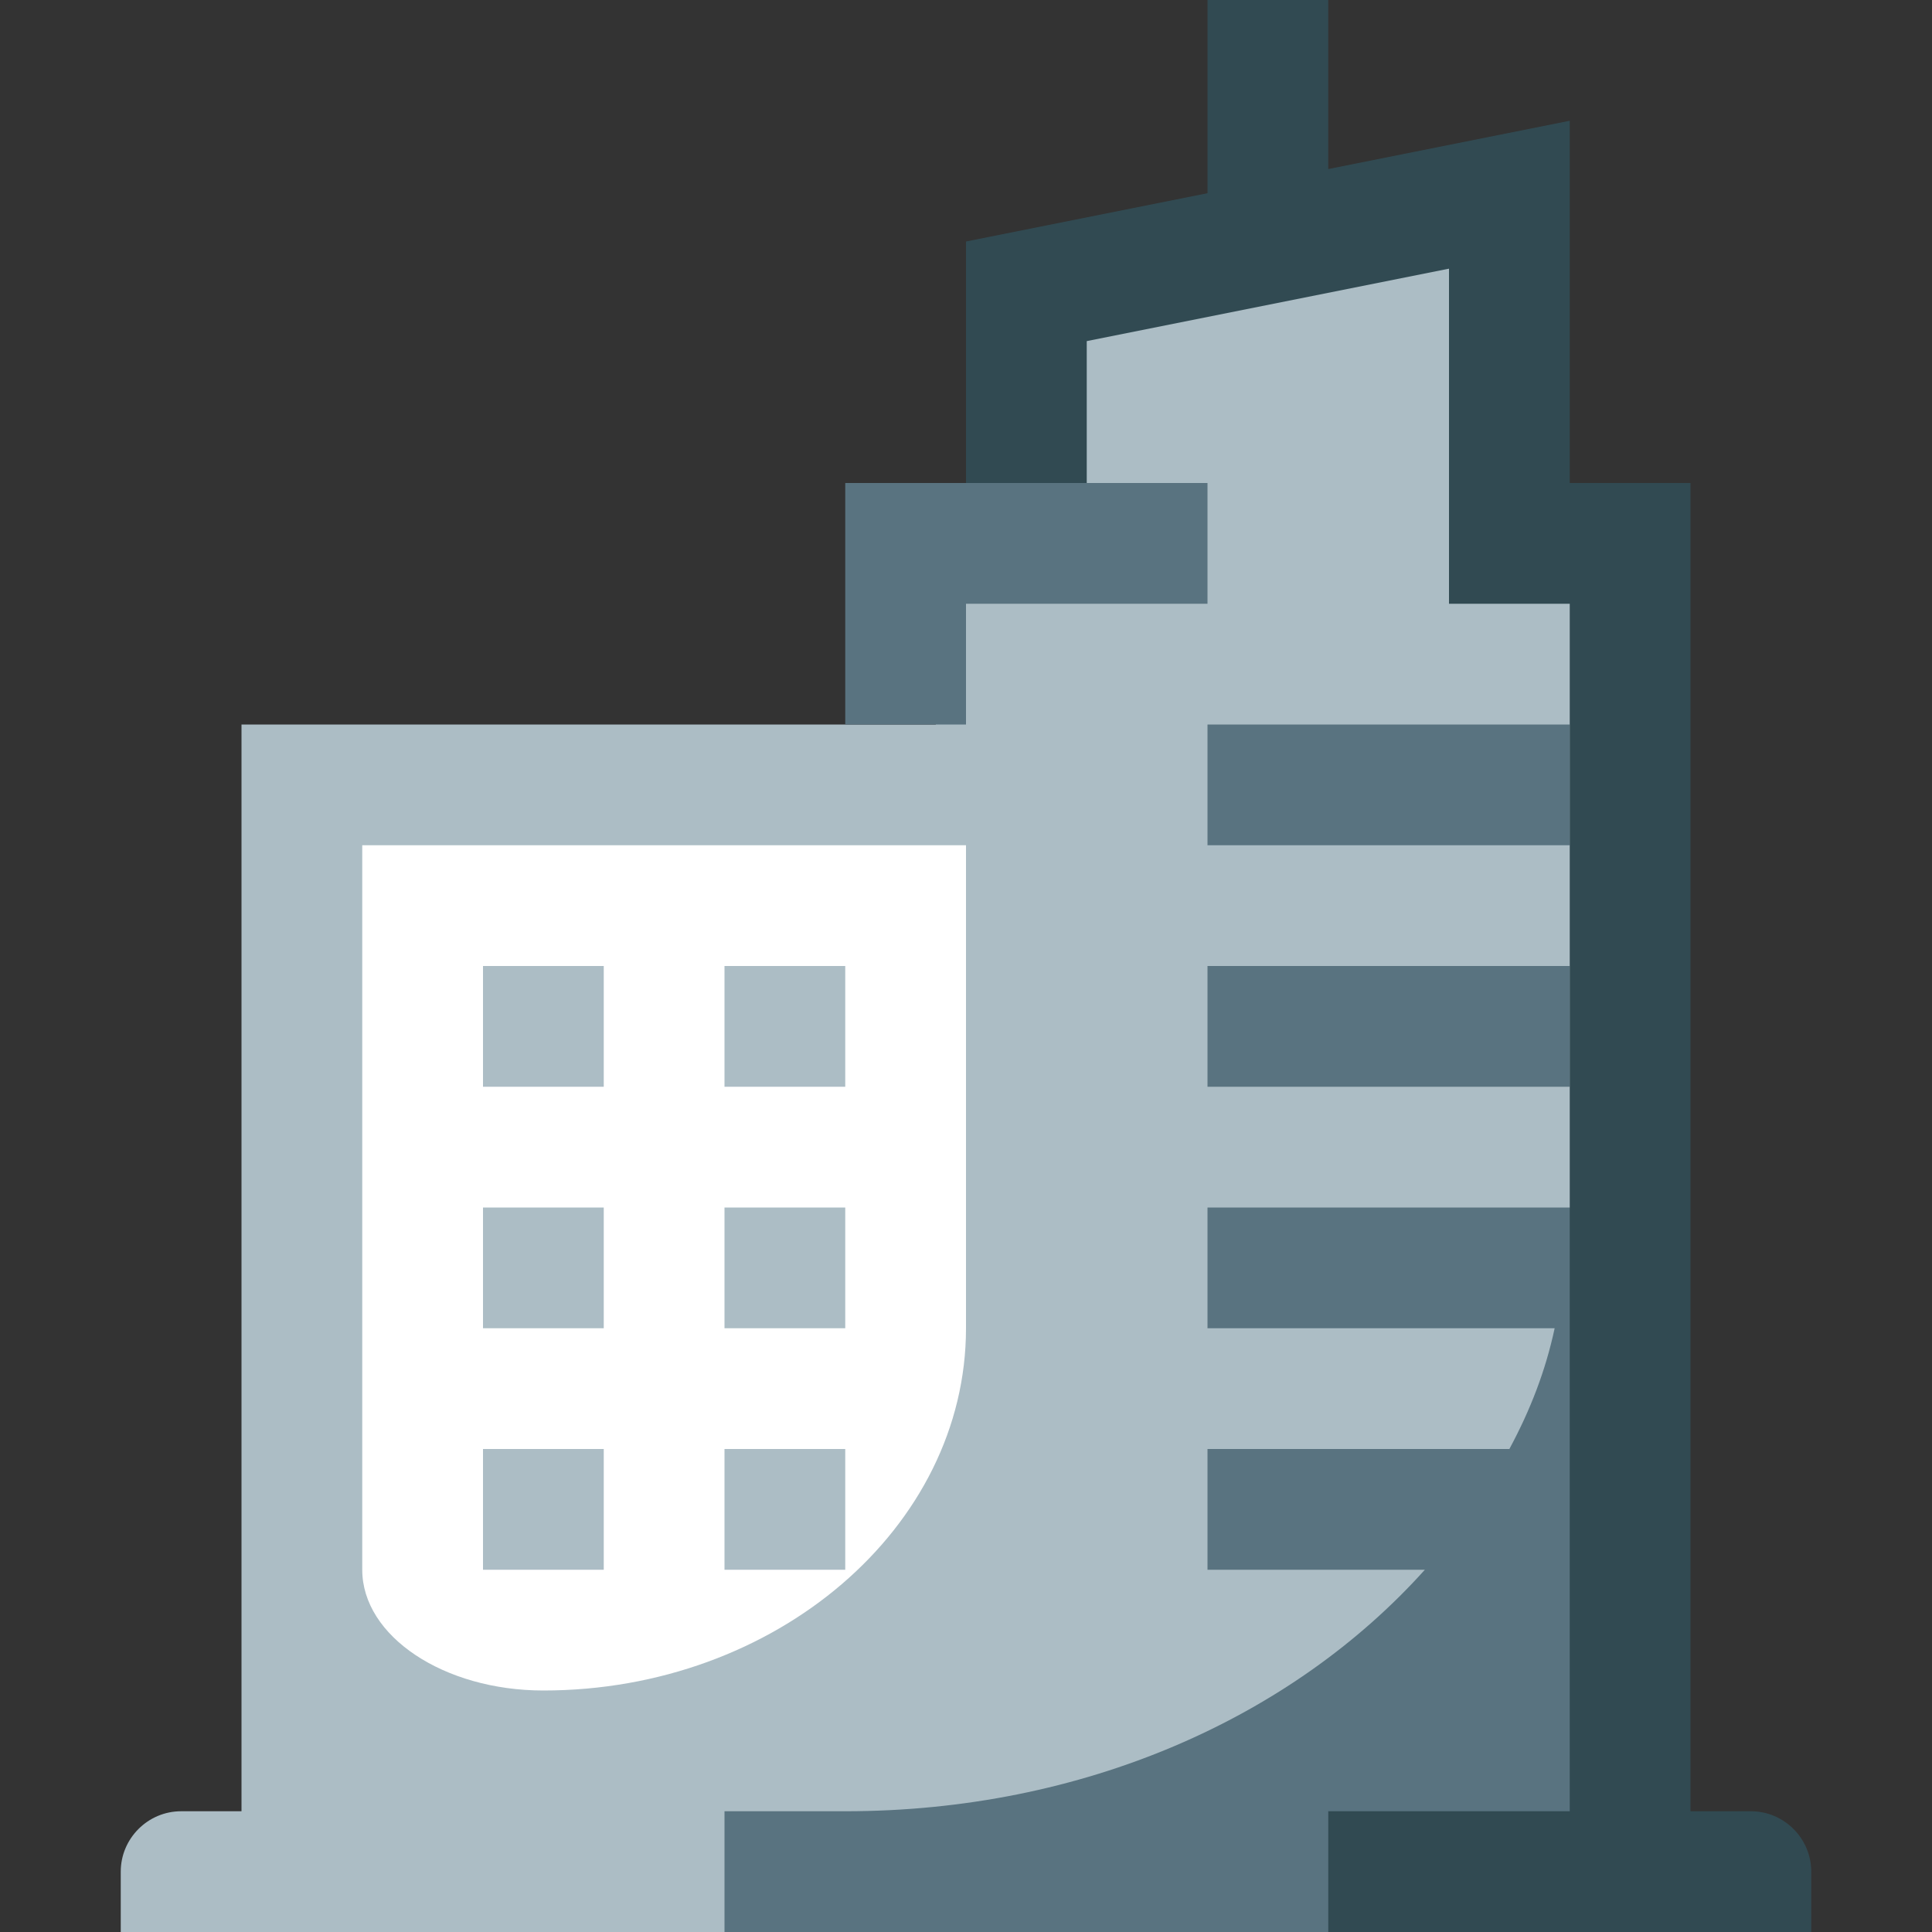
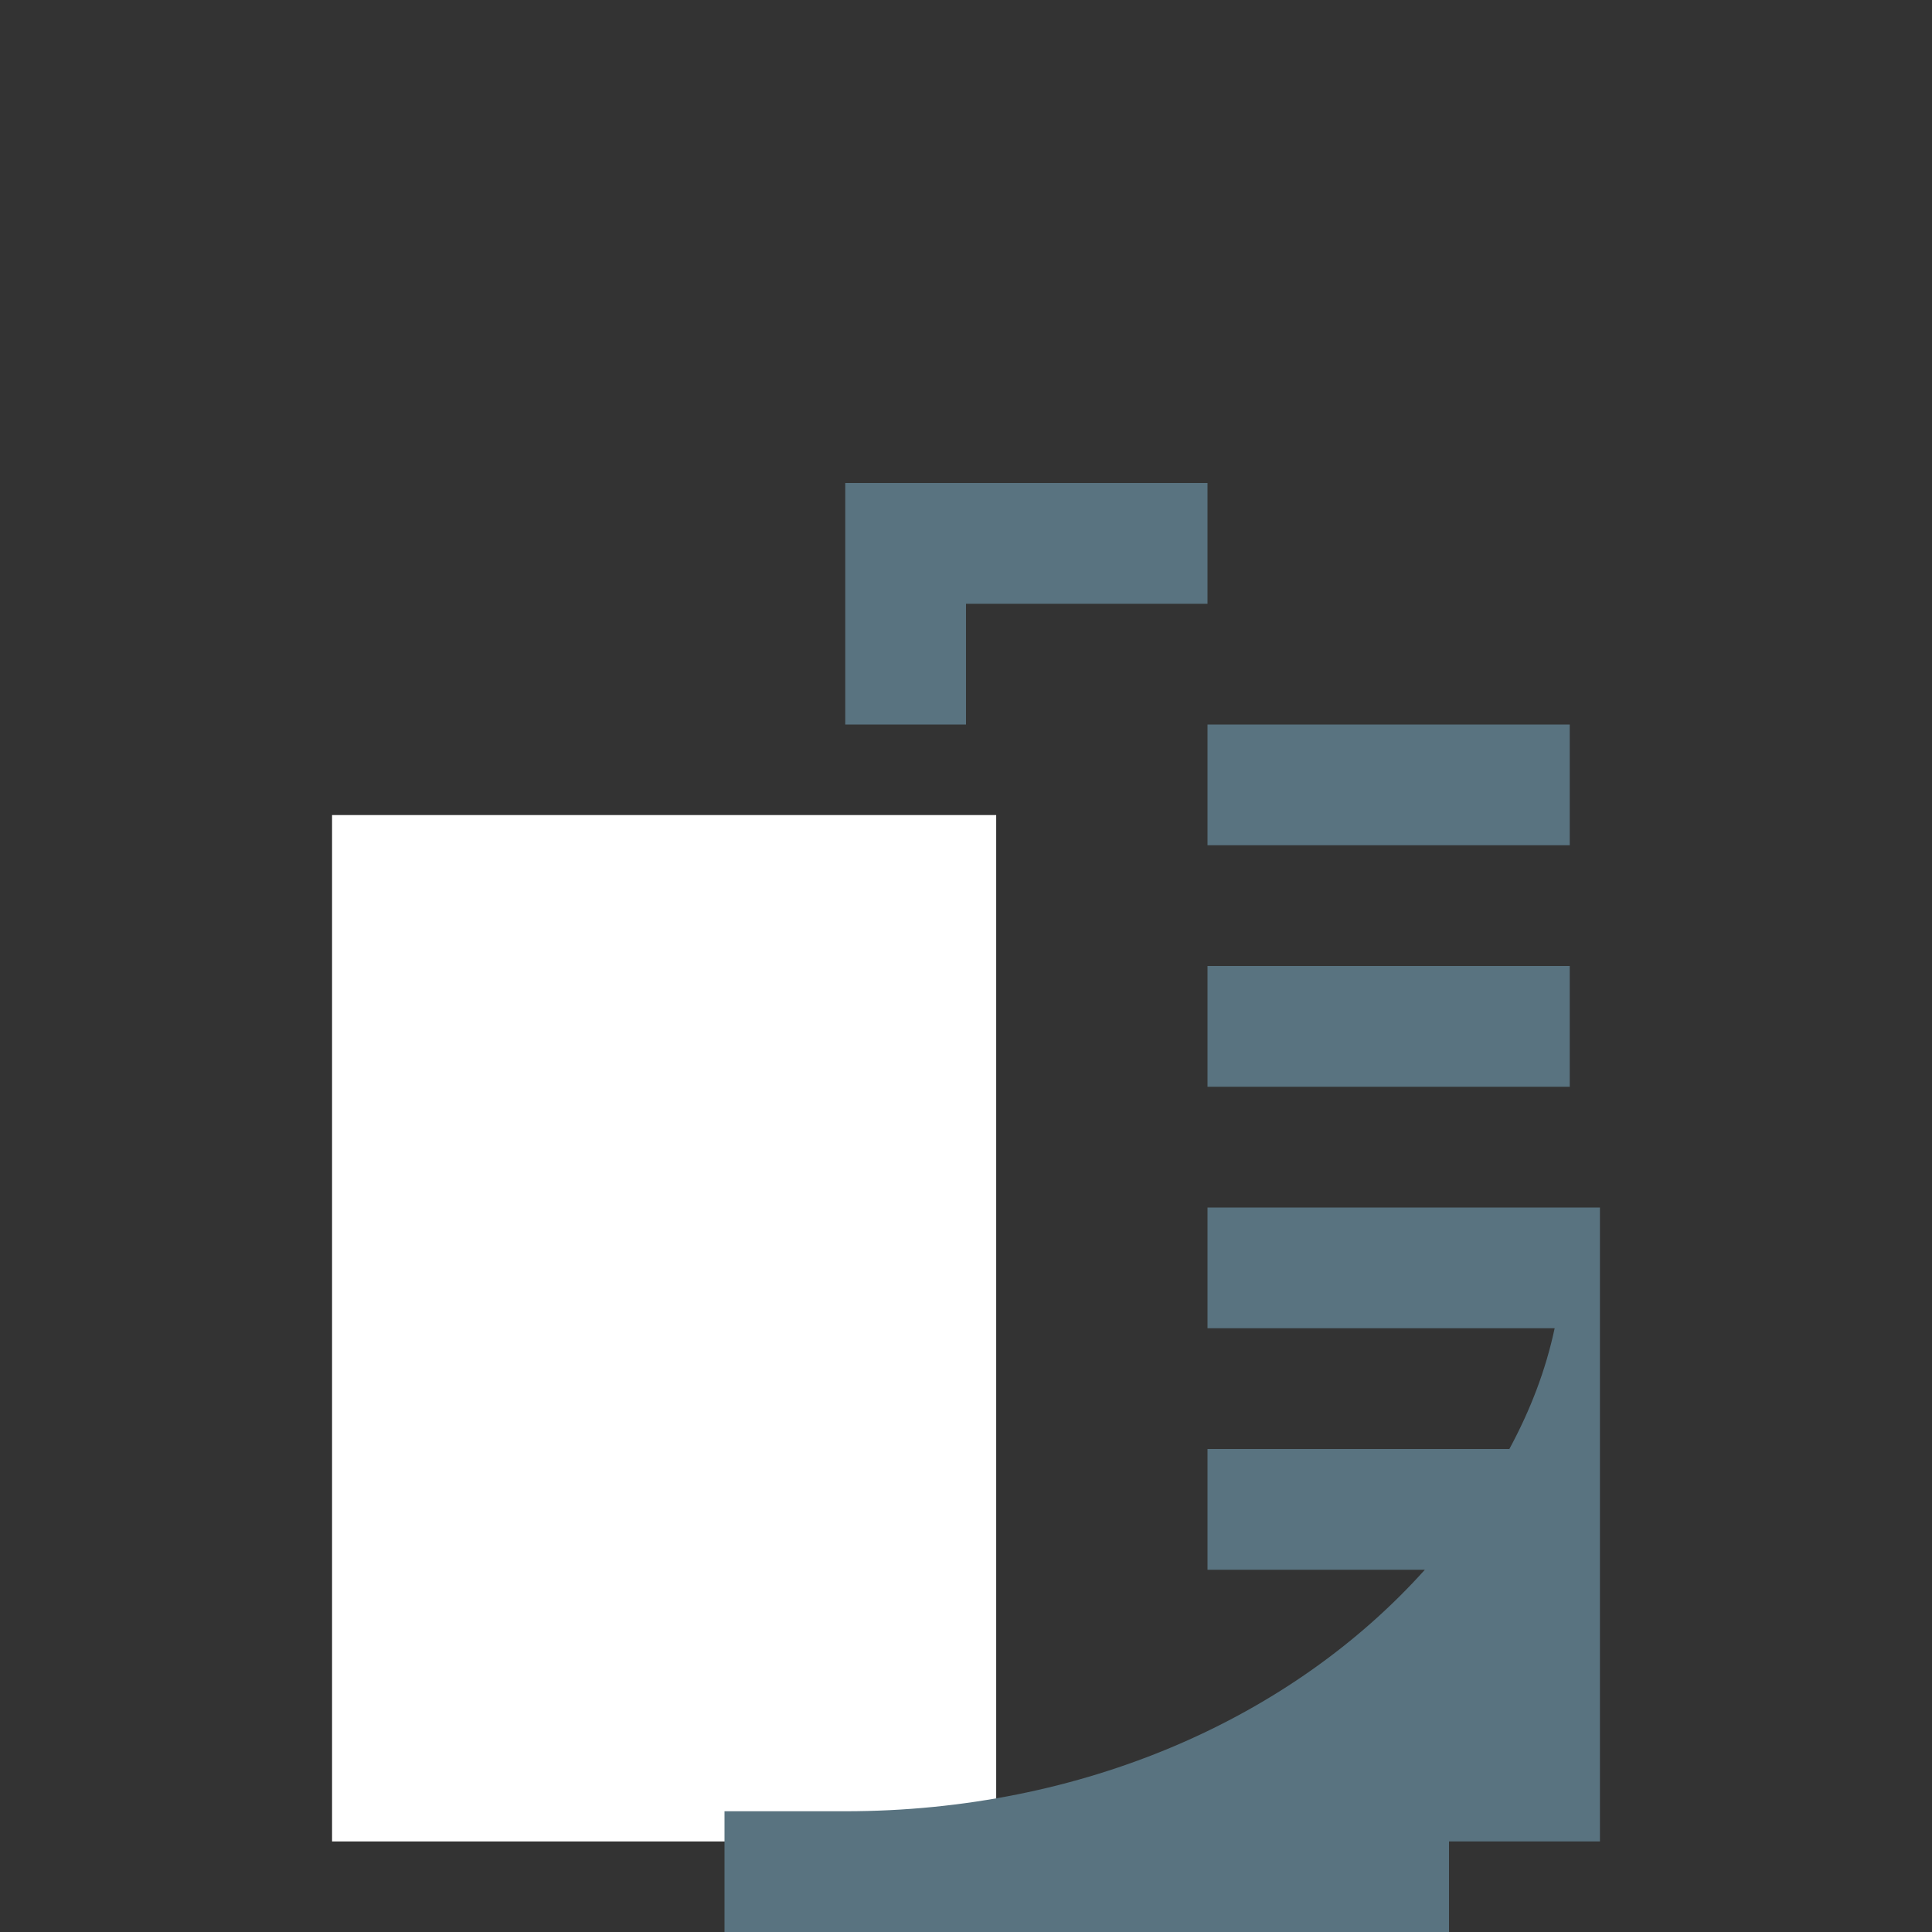
<svg xmlns="http://www.w3.org/2000/svg" version="1.1" id="Layer_1" x="0px" y="0px" viewBox="0 0 64 64" style="enable-background:new 0 0 64 64;" xml:space="preserve">
  <rect x="0" y="0" width="64" height="64" fill="#333333" stroke="none" />
  <style type="text/css">
	.st0{fill:#FFFFFF;}
	.st1{fill-rule:evenodd;clip-rule:evenodd;fill:#ACBDC5;}
	.st2{fill:#597380;}
	.st3{fill-rule:evenodd;clip-rule:evenodd;fill:#314A52;}
</style>
  <g id="Building">
    <rect x="11" y="27" class="st0" width="22" height="34" />
-     <path class="st1" d="M35,19h-4v5H8v36H6c-1.1,0-2,0.9-2,2v2h44v-3h5V19h-4V7.5l-14,3V19z M32,44V28H12v24c0,2.2,2.7,4,6,4   C25.7,56,32,50.6,32,44z M16,32h4v4h-4V32z M24,32h4v4h-4V32z M16,40h4v4h-4V40z M24,40h4v4h-4V40z M20,48v4h-4v-4H20z M24,48h4v4   h-4V48z" />
    <path class="st2" d="M28,16h12v4h-8v4h-4V16z M52,24H40v4h12V24z M52,32H40v4h12V32z M50,48H40v4h7.2c-4.4,4.9-11.3,8-19.2,8h-4v4   h24v-3h5V40H40v4h11.5C51.2,45.4,50.7,46.7,50,48z" />
-     <path class="st3" d="M40,6.4V0h4v5.6L52,4v12h4v44h2c1.1,0,2,0.9,2,2v2H44v-4h8V20h-4V8.9l-12,2.4V16h-4V8L40,6.4z" />
  </g>
</svg>